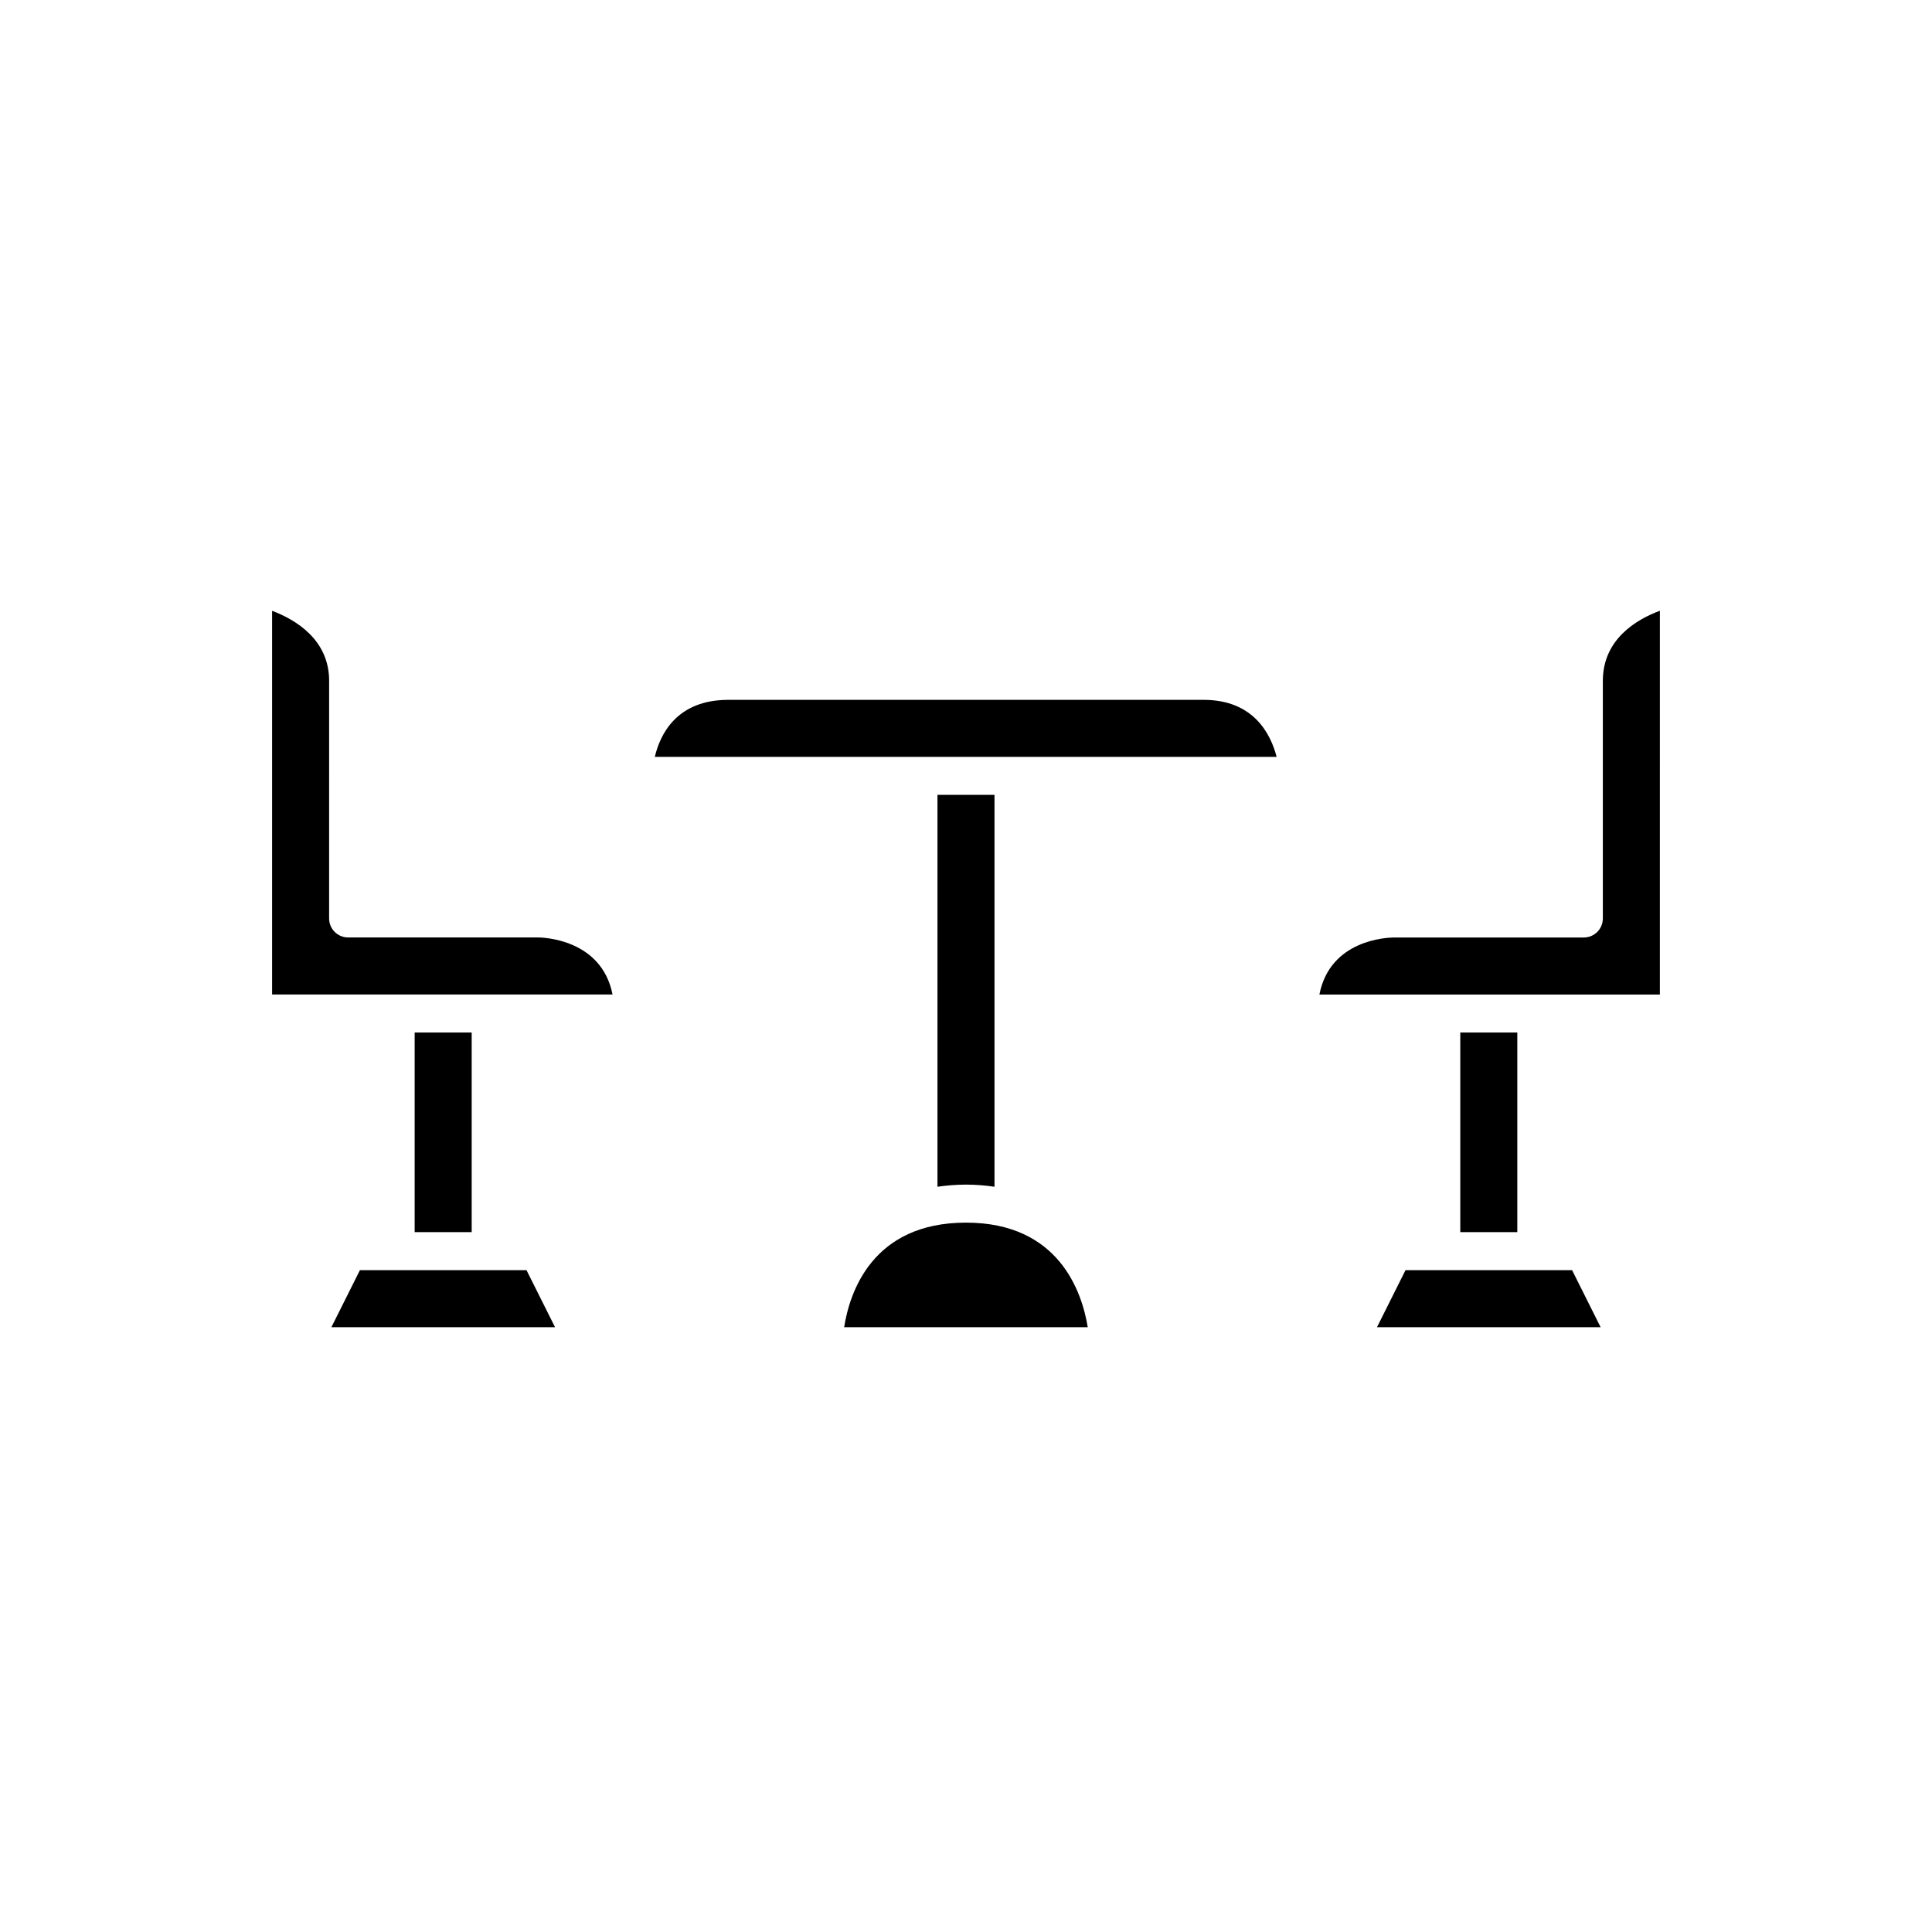
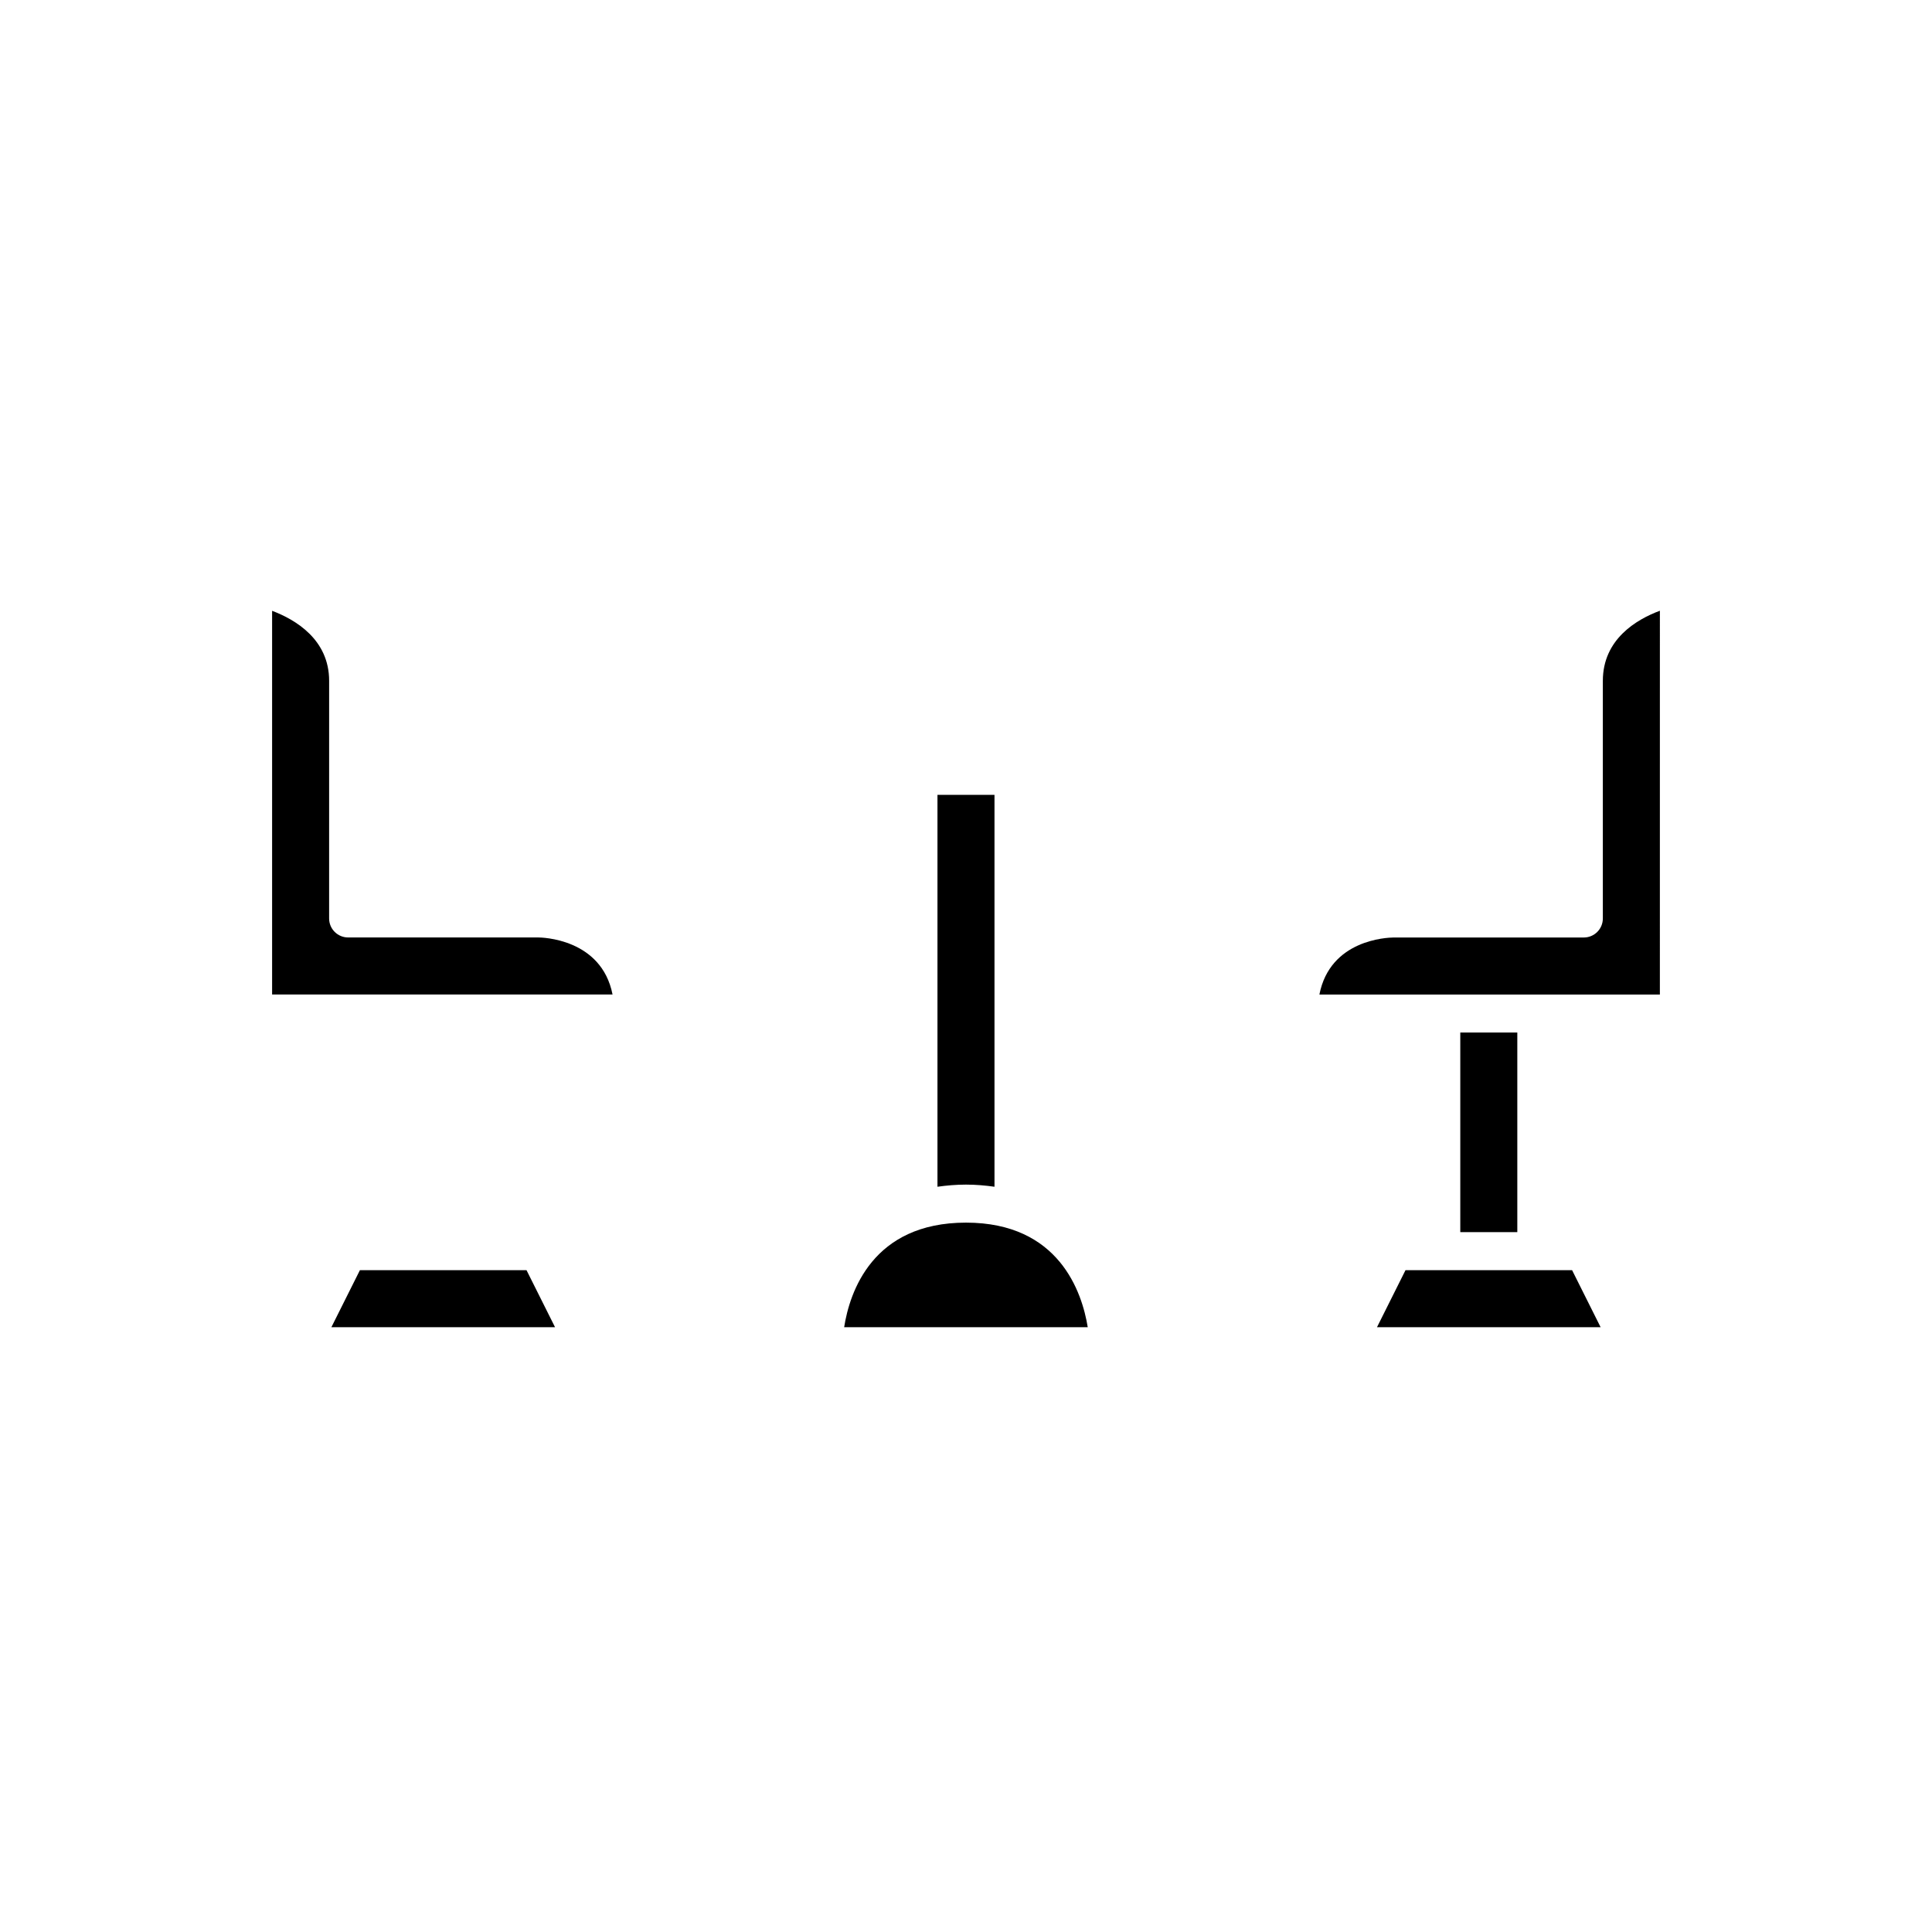
<svg xmlns="http://www.w3.org/2000/svg" fill="#000000" width="800px" height="800px" version="1.1" viewBox="144 144 512 512">
  <g>
    <path d="m367.71 495.72h64.551c-1.492-9.219-7.566-27.711-32.258-27.711-24.848 0-30.844 18.504-32.293 27.711z" />
    <path d="m407.55 458.5v-103.85h-15.113v103.85c2.387-0.332 4.867-0.566 7.559-0.566s5.172 0.234 7.555 0.566z" />
    <path d="m274.05 407.55h32.281c-2.953-14.926-18.941-15.113-19.688-15.113h-50.383c-2.781 0-5.039-2.254-5.039-5.039l0.004-62.977c0-10.938-8.914-16.211-15.113-18.551v101.68z" />
-     <path d="m387.4 344.58h94.918c-1.562-6.078-6.109-15.113-19.344-15.113h-125.95c-13.699 0-18.086 9.137-19.492 15.113z" />
    <path d="m239.38 480.61-7.559 15.113h59.27l-7.559-15.113z" />
-     <path d="m253.89 417.63h15.113v52.898h-15.113z" />
    <path d="m530.99 417.63h15.113v52.898h-15.113z" />
    <path d="m516.47 480.61-7.555 15.113h59.266l-7.559-15.113z" />
    <path d="m568.77 324.43v62.977c0 2.781-2.254 5.039-5.039 5.039h-50.383c-1.852 0.016-16.859 0.609-19.691 15.113h90.227l0.004-101.71c-6.207 2.316-15.117 7.559-15.117 18.582z" />
  </g>
</svg>